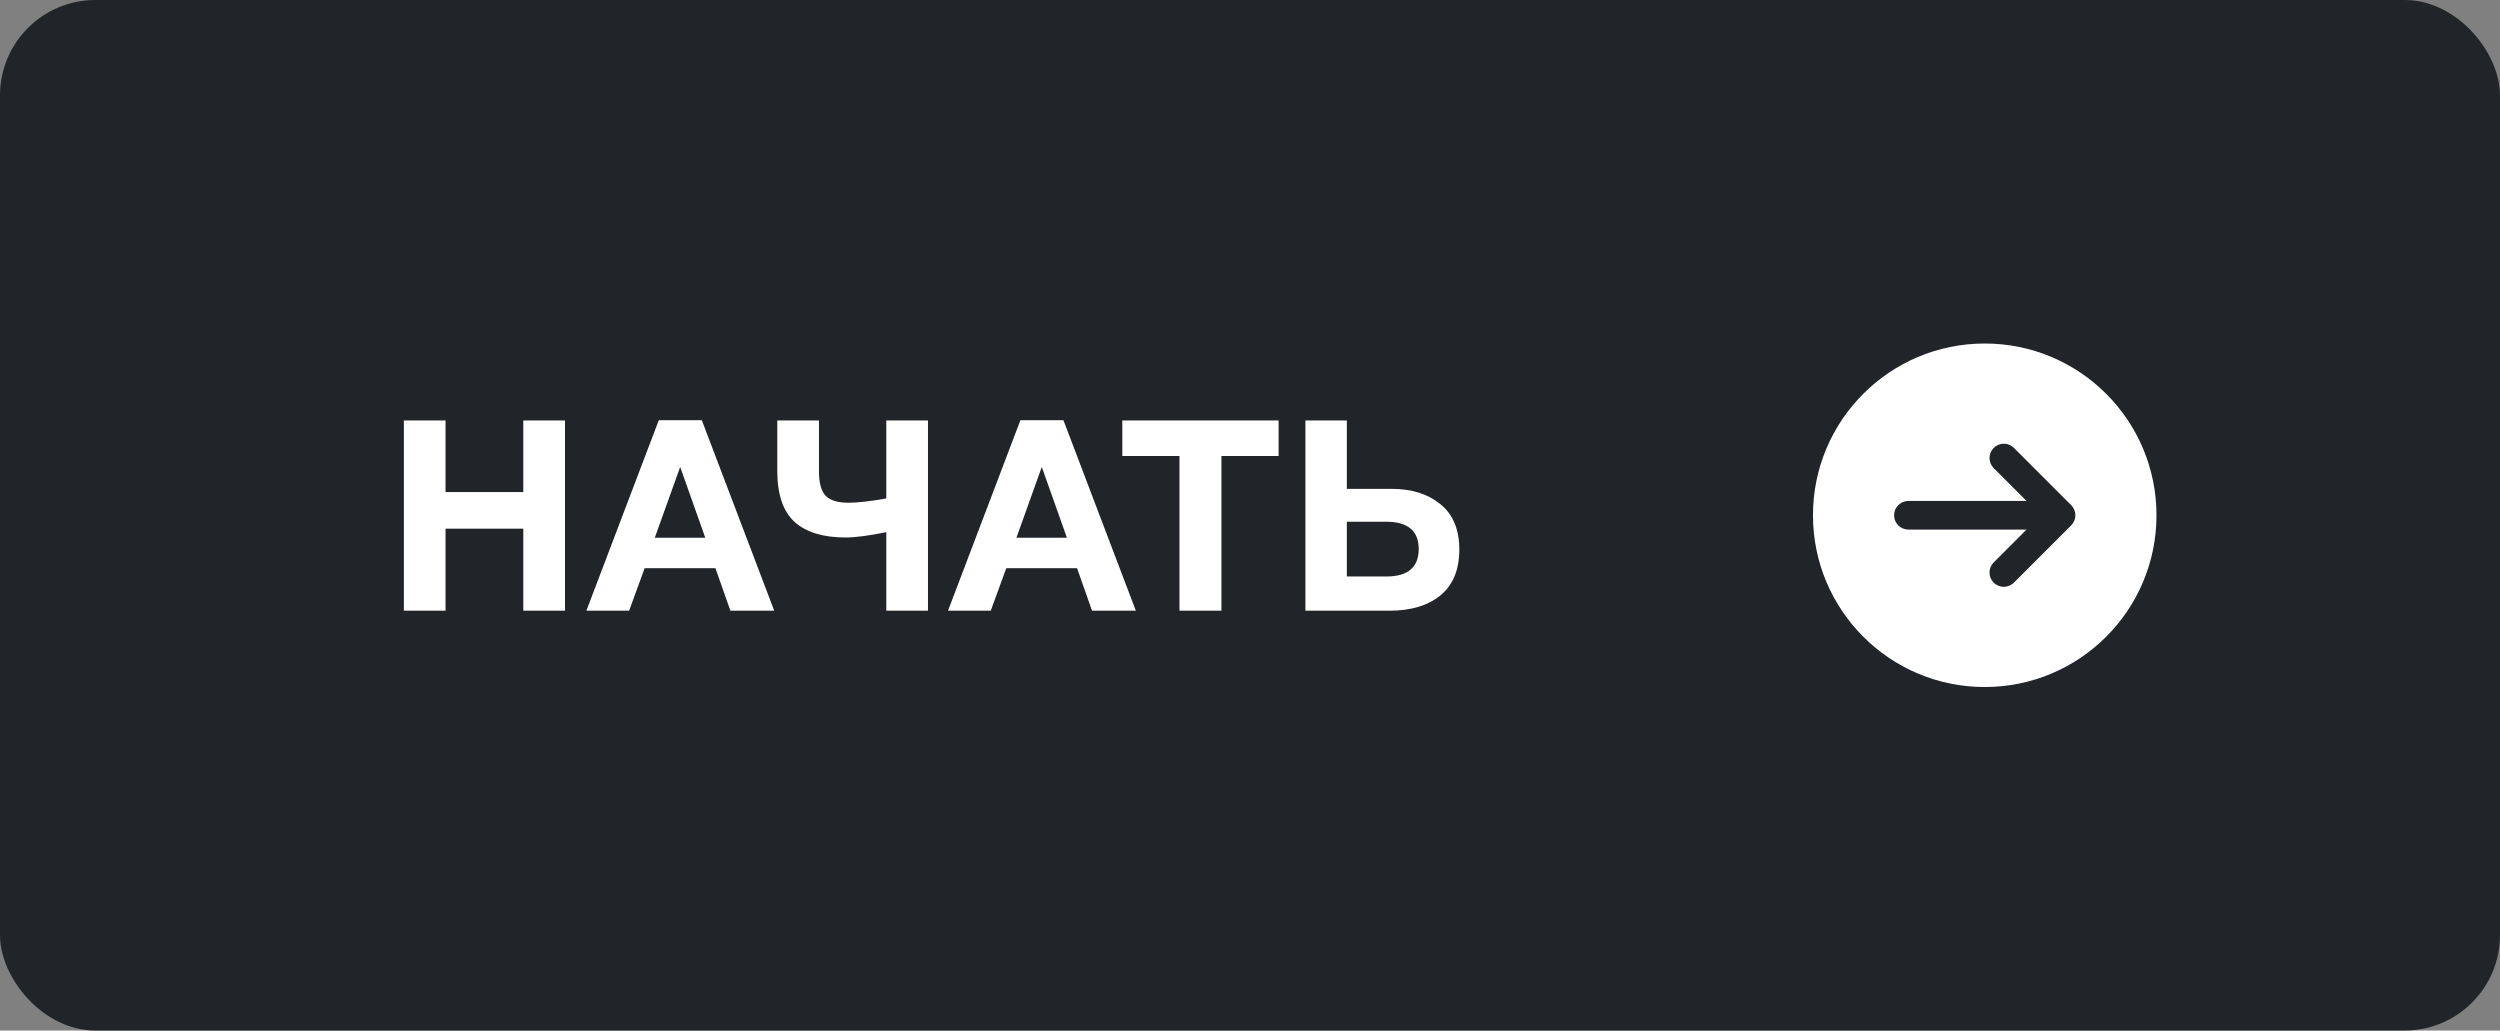
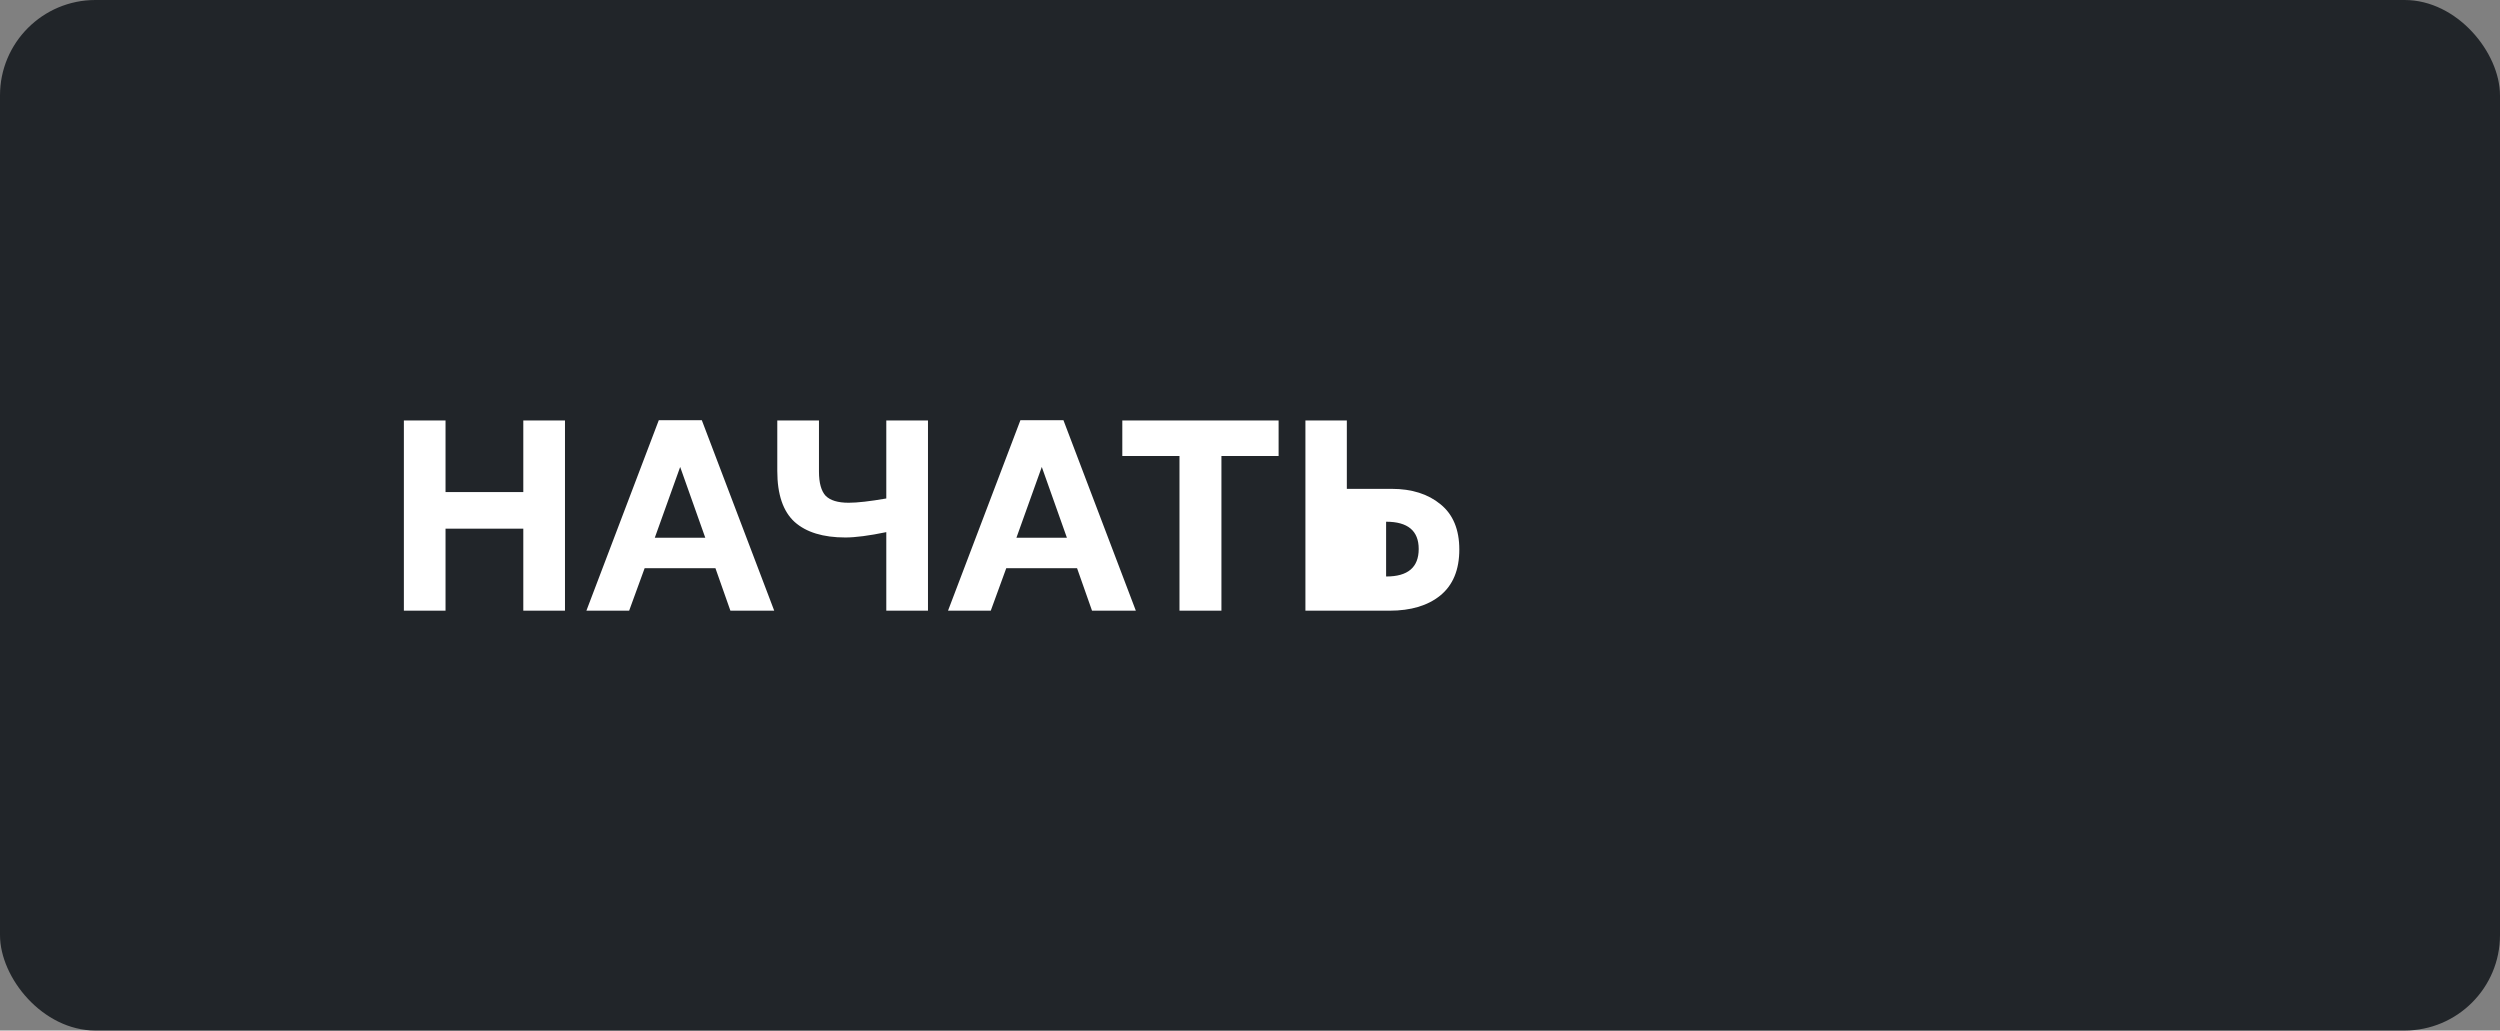
<svg xmlns="http://www.w3.org/2000/svg" width="131" height="54" viewBox="0 0 131 54" fill="none">
  <rect x="0" y="0" width="131" height="54" fill="#808080" stroke="none" />
  <rect width="131" height="54" rx="5" fill="#212529" />
-   <path d="M29.605 22.032V32H27.421V27.702H23.346V32H21.163V22.032H23.346V25.784H27.421V22.032H29.605ZM36.775 22.018L40.569 32H38.273L37.489 29.774H33.779L32.967 32H30.727L34.521 22.018H36.775ZM36.957 28.178L35.641 24.468L34.311 28.178H36.957ZM44.3 28.164C43.134 28.164 42.247 27.893 41.64 27.352C41.034 26.801 40.73 25.91 40.73 24.678V22.032H42.914V24.706C42.914 25.303 43.031 25.728 43.264 25.98C43.507 26.223 43.908 26.344 44.468 26.344C44.926 26.344 45.584 26.269 46.442 26.12V22.032H48.626V32H46.442V27.884C45.537 28.071 44.823 28.164 44.3 28.164ZM55.724 22.018L59.518 32H57.222L56.438 29.774H52.728L51.916 32H49.676L53.47 22.018H55.724ZM55.906 28.178L54.59 24.468L53.26 28.178H55.906ZM66.999 22.032V23.894H64.003V32H61.805V23.894H58.809V22.032H66.999ZM76.468 28.794C76.468 29.858 76.136 30.661 75.474 31.202C74.82 31.734 73.934 32 72.814 32H68.404V22.032H70.574V25.616H72.926C73.98 25.616 74.834 25.887 75.488 26.428C76.141 26.96 76.468 27.749 76.468 28.794ZM74.34 28.766C74.34 27.814 73.77 27.338 72.632 27.338H70.574V30.208H72.646C73.775 30.208 74.34 29.727 74.34 28.766Z" fill="white" />
+   <path d="M29.605 22.032V32H27.421V27.702H23.346V32H21.163V22.032H23.346V25.784H27.421V22.032H29.605ZM36.775 22.018L40.569 32H38.273L37.489 29.774H33.779L32.967 32H30.727L34.521 22.018H36.775ZM36.957 28.178L35.641 24.468L34.311 28.178H36.957ZM44.3 28.164C43.134 28.164 42.247 27.893 41.64 27.352C41.034 26.801 40.73 25.91 40.73 24.678V22.032H42.914V24.706C42.914 25.303 43.031 25.728 43.264 25.98C43.507 26.223 43.908 26.344 44.468 26.344C44.926 26.344 45.584 26.269 46.442 26.12V22.032H48.626V32H46.442V27.884C45.537 28.071 44.823 28.164 44.3 28.164ZM55.724 22.018L59.518 32H57.222L56.438 29.774H52.728L51.916 32H49.676L53.47 22.018H55.724ZM55.906 28.178L54.59 24.468L53.26 28.178H55.906ZM66.999 22.032V23.894H64.003V32H61.805V23.894H58.809V22.032H66.999ZM76.468 28.794C76.468 29.858 76.136 30.661 75.474 31.202C74.82 31.734 73.934 32 72.814 32H68.404V22.032H70.574V25.616H72.926C73.98 25.616 74.834 25.887 75.488 26.428C76.141 26.96 76.468 27.749 76.468 28.794ZM74.34 28.766C74.34 27.814 73.77 27.338 72.632 27.338V30.208H72.646C73.775 30.208 74.34 29.727 74.34 28.766Z" fill="white" />
  <g clip-path="url(#clip0_1_105)">
-     <path fill-rule="evenodd" clip-rule="evenodd" d="M104 36C99.029 36 95 31.971 95 27C95 22.029 99.029 18 104 18C108.971 18 113 22.029 113 27C113 31.971 108.971 36 104 36ZM99.25 27C99.25 26.586 99.586 26.25 100 26.25H106.189L104.47 24.53C104.177 24.237 104.177 23.763 104.47 23.47C104.763 23.177 105.237 23.177 105.53 23.47L108.53 26.47C108.602 26.542 108.656 26.625 108.693 26.713C108.73 26.801 108.75 26.898 108.75 27C108.75 27.102 108.73 27.199 108.693 27.287C108.656 27.375 108.602 27.458 108.53 27.53L105.53 30.53C105.237 30.823 104.763 30.823 104.47 30.53C104.177 30.237 104.177 29.763 104.47 29.47L106.189 27.75H100C99.586 27.75 99.25 27.414 99.25 27Z" fill="white" />
-   </g>
+     </g>
  <defs>
    <clipPath id="clip0_1_105">
      <rect width="24" height="24" fill="white" transform="translate(92 15)" />
    </clipPath>
  </defs>
</svg>